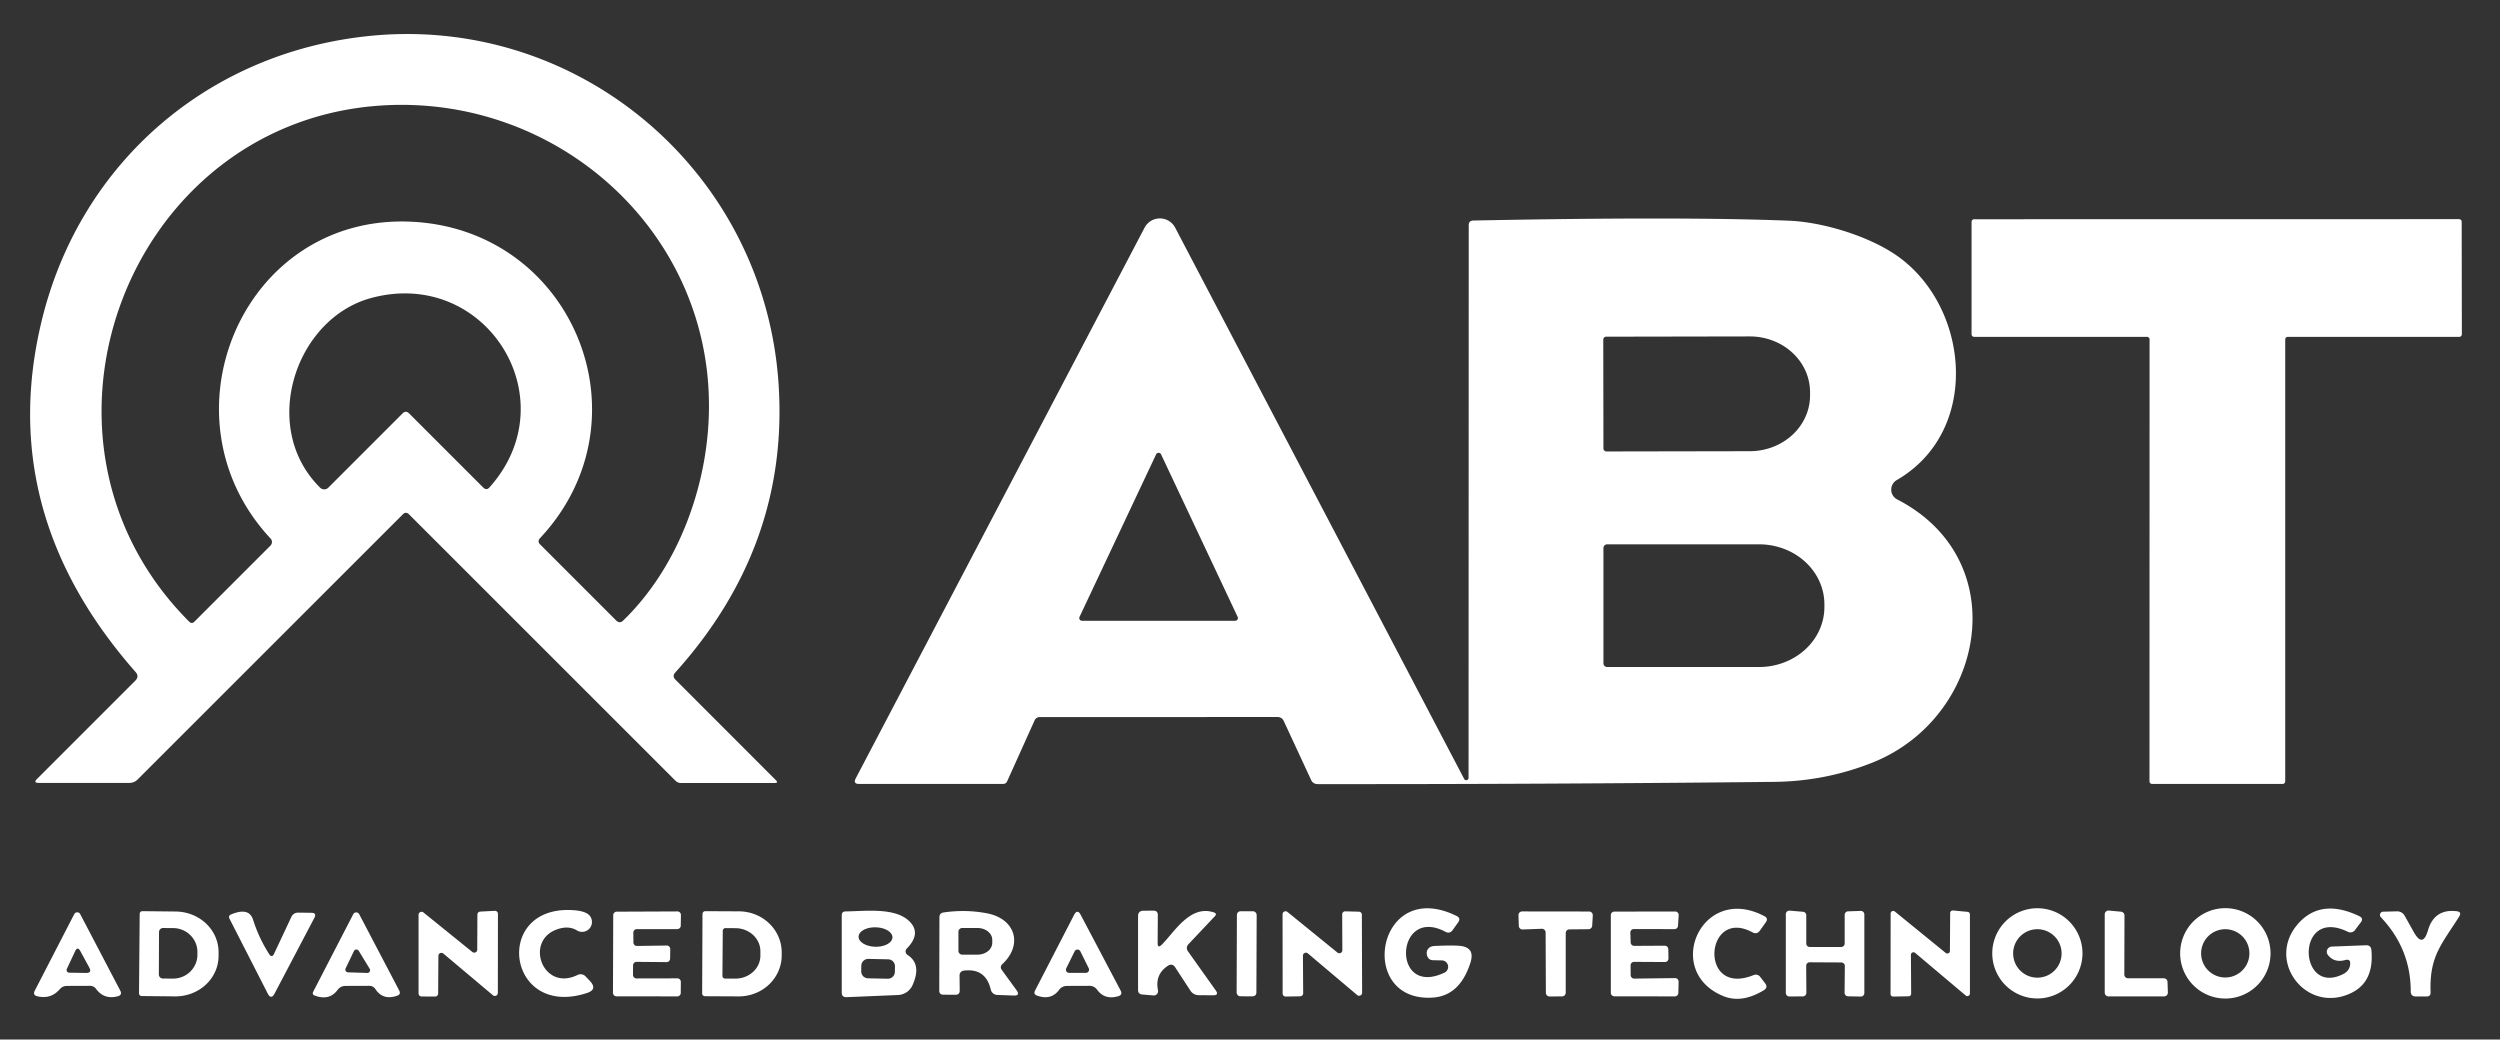
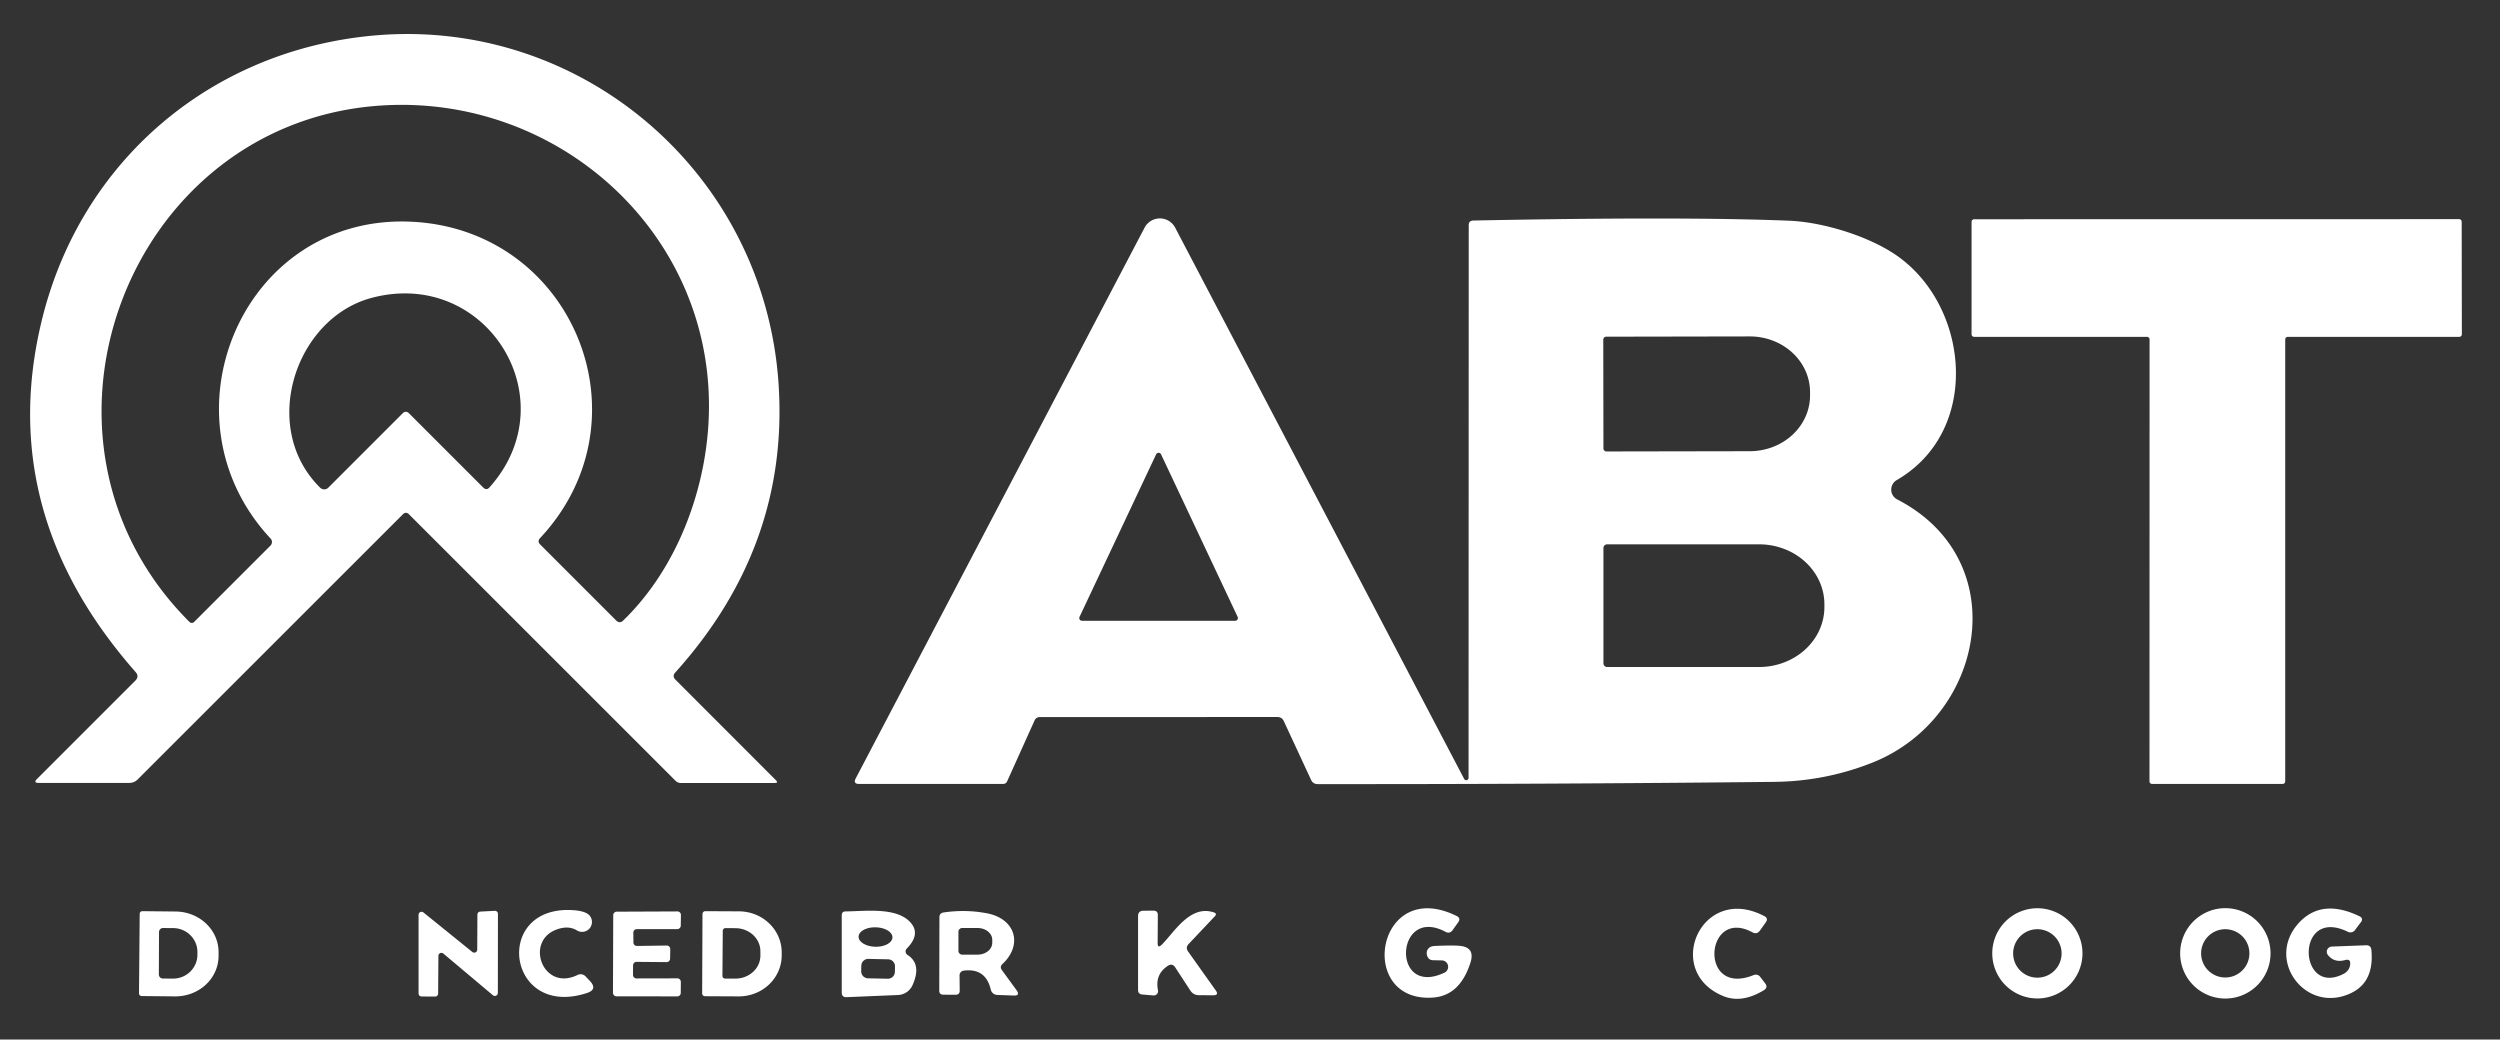
<svg xmlns="http://www.w3.org/2000/svg" viewBox="0 0 291 121">
  <rect x="0" y="0" width="291" height="121" fill="#333333" stroke="none" />
  <path fill="#fff" d="M46.88 59.88 16.03 90.72q-.4.41-.98.41H4.5q-.65 0-.19-.46l11.44-11.44q.49-.49.03-1.01Q-.57 59.64 4.86 37.31C9.35 18.82 24.45 5.92 43.36 4.15c24.23-2.26 45.67 15.98 47.27 40.61q1.22 18.81-12.04 33.53-.37.42.03.82l11.69 11.7q.33.33-.14.33H79.25q-.36 0-.62-.26l-31.01-31q-.37-.38-.74 0Zm25.66 12.35c6.17-5.97 9.53-14.92 9.94-23.2 1.09-21.68-17.65-38.51-38.87-36.69-29.06 2.5-42.6 39-21.59 60.02q.31.3.61 0l8.86-8.86a.59.59 0 0 0 .01-.81C18.35 48.62 28.14 25.04 47.69 25.8c18.96.74 28.14 22.97 15.18 36.83q-.36.38.01.75l8.84 8.84q.41.41.82.01ZM43.23 34.68c-8.9 2.39-13.05 15.11-5.96 22.09a.67.67 0 0 0 .95-.01l8.64-8.64q.38-.38.76 0l8.63 8.63q.38.37.73-.02c9.19-10.28-.41-25.62-13.75-22.05ZM170.94 90.54l.02-64.33q0-.53.53-.54 24.24-.48 36.75.02c4.04.16 9.68 1.89 12.96 4.36 8.08 6.06 9.31 20.2-.43 25.84a1.28 1.28 0 0 0 .06 2.24c13.75 7.09 10.22 25.41-2.86 30.63q-5.5 2.19-11.47 2.25-26.55.28-53.11.26-.56 0-.79-.51l-3.16-6.81q-.22-.49-.76-.49l-27.64.01q-.44 0-.62.4l-3.2 7.1a.49.48 12.4 0 1-.44.28H100q-.73 0-.39-.65l33.62-64.1a2.01 2.01 0 0 1 3.56 0l33.64 64.17a.27.27 0 0 0 .51-.13Zm15.68-51 .02 12.66a.35.35 0 0 0 .35.35l16.7-.03a7.01 6.48-.1 0 0 7-6.49v-.4a7.01 6.48-.1 0 0-7.02-6.47l-16.7.03a.35.35 0 0 0-.35.35ZM125.66 71.8a.32.32 0 0 0 .29.46h17.82a.32.32 0 0 0 .29-.46l-8.91-18.91a.32.32 0 0 0-.58 0l-8.91 18.91Zm60.98-8.01v13.42a.43.43 0 0 0 .43.43h17.69a7.6 6.98 0 0 0 7.6-6.98v-.32a7.6 6.98 0 0 0-7.6-6.98h-17.69a.43.43 0 0 0-.43.43ZM249.91 39.21h-20.12a.3.3 0 0 1-.3-.3V25.82a.3.3 0 0 1 .3-.3l56.45-.01a.3.3 0 0 1 .3.3l.02 13.1a.3.3 0 0 1-.3.3H266.3a.3.3 0 0 0-.3.3v51.44a.3.3 0 0 1-.3.3h-15.2a.3.3 0 0 1-.3-.3l.01-51.44a.3.3 0 0 0-.3-.3ZM64.89 108.16c-3.9 1.31-1.72 7.33 2.35 5.32a.8.79 55.3 0 1 .92.17l.51.54q.92.98-.36 1.4c-9.25 3.01-10.99-10.04-1.83-9.66q1.51.06 2.06.55a1.15 1.15 0 0 1-1.37 1.83q-.97-.6-2.28-.15ZM167.83 111.79l-1.02-.02q-.51-.01-.68-.49-.18-.53.17-.91.23-.24.73-.26 1.87-.09 2.81-.02 1.9.14 1.32 1.96-1.23 3.87-4.4 4.07c-8.94.57-6.53-14.1 2.79-9.5q.53.26.18.74l-.64.9q-.33.47-.84.2c-5.84-3.1-6.35 7.7-.12 4.76a.75.75 0 0 0-.3-1.43ZM203.98 108.52c-5.53-2.98-6.3 7.59.14 4.98a.65.64-29.9 0 1 .76.2l.57.74q.39.5-.15.83-2.58 1.56-4.72.67c-7.04-2.9-2.51-13.16 4.79-9.3q.49.25.18.7l-.68.96q-.35.51-.89.22ZM242.4 110.97a5.25 5.25 0 0 1-5.25 5.25 5.25 5.25 0 0 1-5.25-5.25 5.25 5.25 0 0 1 5.25-5.25 5.25 5.25 0 0 1 5.25 5.25Zm-2.43.01a2.82 2.82 0 0 0-2.82-2.82 2.82 2.82 0 0 0-2.82 2.82 2.82 2.82 0 0 0 2.82 2.82 2.82 2.82 0 0 0 2.82-2.82ZM264.29 110.97a5.26 5.26 0 0 1-5.26 5.26 5.26 5.26 0 0 1-5.26-5.26 5.26 5.26 0 0 1 5.26-5.26 5.26 5.26 0 0 1 5.26 5.26Zm-2.46 0a2.81 2.81 0 0 0-2.81-2.81 2.81 2.81 0 0 0-2.81 2.81 2.81 2.81 0 0 0 2.81 2.81 2.81 2.81 0 0 0 2.81-2.81ZM272.98 111.75q-1.27.35-2.01-.59a.61.6-20.2 0 1 .46-.98l3.97-.15q.57-.02.63.55.34 3.65-2.26 4.96c-5.28 2.66-10.2-3.76-6.17-8.13q2.66-2.87 7.04-.76.5.24.17.69l-.69.92a.66.66 0 0 1-.83.2c-6.13-2.99-5.82 7.53-.58 4.94q.78-.38.85-1.15.07-.67-.58-.5ZM16.26 106.37a.31.31 0 0 1 .31-.31l3.88.04a5.03 4.71.5 0 1 4.99 4.75v.46a5.03 4.71.5 0 1-5.07 4.67l-3.88-.04a.31.31 0 0 1-.31-.31l.08-9.26Zm2.25 2.12-.02 4.94a.47.47 0 0 0 .46.47l1.17.01a2.84 2.78.3 0 0 2.86-2.77v-.32a2.84 2.78.3 0 0-2.82-2.79l-1.17-.01a.47.47 0 0 0-.48.47ZM55.55 110.54l.02-4.08a.35.35 0 0 1 .33-.35l1.69-.09a.35.35 0 0 1 .37.35l-.01 9.21a.35.35 0 0 1-.57.27l-5.78-4.86a.35.35 0 0 0-.57.27l-.03 4.39a.35.35 0 0 1-.35.35l-1.58-.01a.35.35 0 0 1-.35-.35v-9.16a.35.35 0 0 1 .57-.27l5.69 4.6a.35.35 0 0 0 .57-.27ZM73.69 112.37l-.01 1.11a.41.41 0 0 0 .41.41l4.75-.01a.41.41 0 0 1 .41.41l-.01 1.28a.41.41 0 0 1-.41.41l-7.07-.01a.41.41 0 0 1-.41-.41l.03-9.03a.41.41 0 0 1 .41-.41l7.05-.03a.41.41 0 0 1 .42.42l-.02 1.23a.41.41 0 0 1-.41.41h-4.7a.41.41 0 0 0-.41.42l.01 1.14a.41.41 0 0 0 .42.4l3.45-.05a.41.41 0 0 1 .42.41l-.02 1.11a.41.41 0 0 1-.41.41l-3.49-.03a.41.41 0 0 0-.41.41ZM81.77 106.39a.33.33 0 0 1 .34-.33l3.92.02a4.99 4.77.3 0 1 4.96 4.79v.36a4.99 4.77.3 0 1-5.02 4.75l-3.92-.02a.33.33 0 0 1-.32-.33l.04-9.24Zm2.36 1.95-.04 5.24a.32.32 0 0 0 .32.33h1.17a2.91 2.68.4 0 0 2.93-2.65v-.52a2.91 2.68.4 0 0-2.89-2.7l-1.17-.01a.32.32 0 0 0-.32.31ZM105.63 111.15q1.7 1.08.58 3.54a1.95 1.93 10.8 0 1-1.69 1.13l-5.98.25q-.56.02-.56-.54v-9q0-.43.44-.44c2.3-.02 6.09-.56 7.66 1.4q1.05 1.32-.53 2.92a.48.48 0 0 0 .08.74Zm-1.75-2.032a1.97 1.13 1.4 0 0-1.942-1.178 1.97 1.13 1.4 0 0-1.997 1.082 1.97 1.13 1.4 0 0 1.941 1.178 1.97 1.13 1.4 0 0 1.997-1.082Zm.296 3.373a.81.81 0 0 0-.793-.827l-2.3-.048a.81.81 0 0 0-.826.793l-.013.64a.81.81 0 0 0 .793.827l2.3.048a.81.81 0 0 0 .826-.793l.013-.64ZM111.69 113.53l.02 1.76q.01.5-.5.5l-1.41-.01q-.47 0-.47-.48l.02-8.53q0-.49.49-.56 2.61-.38 5.1.11c3.23.64 4.17 3.62 1.74 5.9q-.33.32-.07.68l1.71 2.35q.48.66-.33.63l-1.91-.07a.8.79-5.7 0 1-.75-.61q-.59-2.54-3.15-2.22a.56.55-3.5 0 0-.49.55Zm-.13-5.07v2.22a.44.44 0 0 0 .44.44h1.79a1.71 1.38-.1 0 0 1.71-1.38v-.34a1.71 1.38-.1 0 0-1.71-1.38H112a.44.44 0 0 0-.44.44ZM135.24 109.95c1.45-1.44 3.28-4.66 6.04-3.75q.43.14.12.46l-3.04 3.22q-.39.41-.07.87l3.22 4.53q.41.57-.29.57l-1.67-.01q-.65-.01-1-.55l-1.75-2.68q-.36-.54-.89-.17-1.49 1-1.12 2.83a.5.5 0 0 1-.53.6l-1.29-.11q-.5-.04-.5-.54v-8.57q0-.64.63-.64l1.16-.01q.51 0 .51.51l-.02 3.24q-.01.7.49.2Z" />
-   <rect width="2.3" height="9.9" x="-1.15" y="-4.95" fill="#fff" rx=".41" transform="rotate(.2 -31732.3 41626.42)" />
-   <path fill="#fff" d="m151.66 111.25.03 4.37a.35.35 0 0 1-.35.35l-1.69.03a.35.35 0 0 1-.35-.35l-.01-9.23a.35.35 0 0 1 .57-.27l5.82 4.73a.35.35 0 0 0 .57-.27l-.02-4.18a.35.35 0 0 1 .36-.35l1.59.04a.35.35 0 0 1 .34.35l.03 9.08a.35.35 0 0 1-.58.27l-5.73-4.84a.35.35 0 0 0-.58.27ZM182.25 108.61v6.94a.43.43 0 0 1-.42.43l-1.46.01a.43.43 0 0 1-.43-.42l-.03-7.03a.43.43 0 0 0-.44-.43l-2.23.08a.43.43 0 0 1-.45-.41l-.04-1.24a.43.43 0 0 1 .43-.45l7.79.01a.43.43 0 0 1 .43.46l-.07 1.19a.43.43 0 0 1-.43.41l-2.23.02a.43.43 0 0 0-.42.43ZM189.8 112.38l.01 1.12a.41.41 0 0 0 .42.41l4.75-.06a.41.41 0 0 1 .41.42l-.03 1.31a.41.41 0 0 1-.41.4l-7.04-.01a.41.41 0 0 1-.41-.41v-9.04a.41.41 0 0 1 .41-.41l7.08-.01a.41.41 0 0 1 .41.44l-.08 1.23a.41.41 0 0 1-.41.38l-4.73-.01a.41.41 0 0 0-.41.43l.04 1.13a.41.41 0 0 0 .42.4l3.55-.02a.41.41 0 0 1 .41.41l.02 1.07a.41.41 0 0 1-.42.42l-3.58-.02a.41.41 0 0 0-.41.42ZM210.24 112.42l.02 3.15a.41.41 0 0 1-.41.41l-1.57.01a.41.41 0 0 1-.41-.41v-9.17a.41.41 0 0 1 .44-.41l1.56.13a.41.41 0 0 1 .38.41v3.28a.41.41 0 0 0 .41.41h3.65a.41.41 0 0 0 .41-.41v-3.33a.41.41 0 0 1 .4-.41l1.47-.05a.41.41 0 0 1 .42.41v9.15a.41.41 0 0 1-.42.41l-1.48-.03a.41.41 0 0 1-.4-.41l.03-3.12a.41.41 0 0 0-.41-.41l-3.68-.02a.41.41 0 0 0-.41.41ZM222.43 111.15l.03 4.52a.3.3 0 0 1-.3.3l-1.79.03a.3.3 0 0 1-.31-.3l.01-9.37a.3.3 0 0 1 .49-.23l5.92 4.82a.3.3 0 0 0 .49-.23l.03-4.41a.3.3 0 0 1 .33-.3l1.7.16a.3.3 0 0 1 .27.29v9.22a.3.3 0 0 1-.49.23l-5.88-4.96a.3.3 0 0 0-.5.23ZM247.71 113.87h4.15a.44.44 0 0 1 .44.43l.04 1.23a.44.44 0 0 1-.43.45h-6.48a.44.44 0 0 1-.44-.44v-9.11a.44.44 0 0 1 .48-.44l1.42.13a.44.44 0 0 1 .4.44l-.02 6.87a.44.44 0 0 0 .44.44ZM280.97 108.5q1.04 1.86 1.64-.19.73-2.53 3.31-2.25.69.07.31.66c-2.08 3.27-3.46 4.63-3.31 8.79q.02.48-.47.48h-1.23q-.61 0-.61-.6 0-4.95-3.48-8.63a.38.38 0 0 1 .26-.64l1.61-.04a.99.98-15.1 0 1 .9.51l1.07 1.91ZM6.97 115.13q-1.04 1.21-2.61.84-.58-.13-.31-.66l4.59-8.9a.39.39 0 0 1 .7 0l4.66 8.9q.26.51-.3.66-1.57.41-2.51-.85-.27-.37-.73-.37l-2.67.01q-.5 0-.82.37Zm.81-2.35a.31.31 0 0 0 .27.44l1.95.03q.74.02.39-.63l-1.04-1.91q-.32-.6-.61.02l-.96 2.05ZM31.91 111l2-4.26q.24-.51.81-.51l1.52.02q.66.01.35.59l-4.63 8.81q-.4.76-.8-.01l-4.44-8.69q-.19-.35.18-.51 2.08-.87 2.55.6.69 2.16 1.87 4 .33.52.59-.04ZM39.29 115.23q-.95 1.28-2.64.66-.36-.13-.19-.46l4.66-9.02a.39.39 0 0 1 .69 0l4.65 8.87q.25.47-.26.63-1.62.55-2.49-.76-.26-.4-.73-.4l-2.76.01q-.58 0-.93.47Zm3.45-1.98a.32.32 0 0 0 .29-.49l-1.27-2.08a.32.32 0 0 0-.56.02l-.97 2.02a.32.32 0 0 0 .28.46l2.23.07ZM123.27 115.23q-.92 1.24-2.55.66-.46-.16-.24-.59l4.54-8.8q.39-.74.78 0l4.64 8.8q.26.5-.28.66-1.56.46-2.45-.75-.34-.46-.9-.46l-2.6.01q-.59 0-.94.47Zm.84-2.52a.37.37 0 0 0 .33.53h1.96a.37.37 0 0 0 .33-.53l-.98-1.98a.37.37 0 0 0-.66 0l-.98 1.98Z" />
</svg>